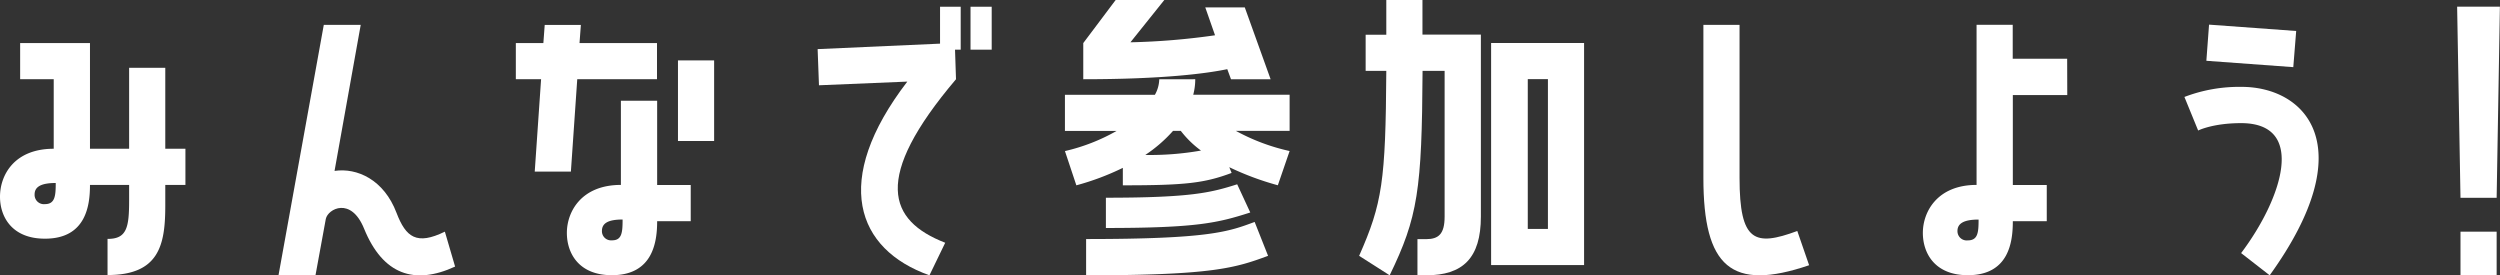
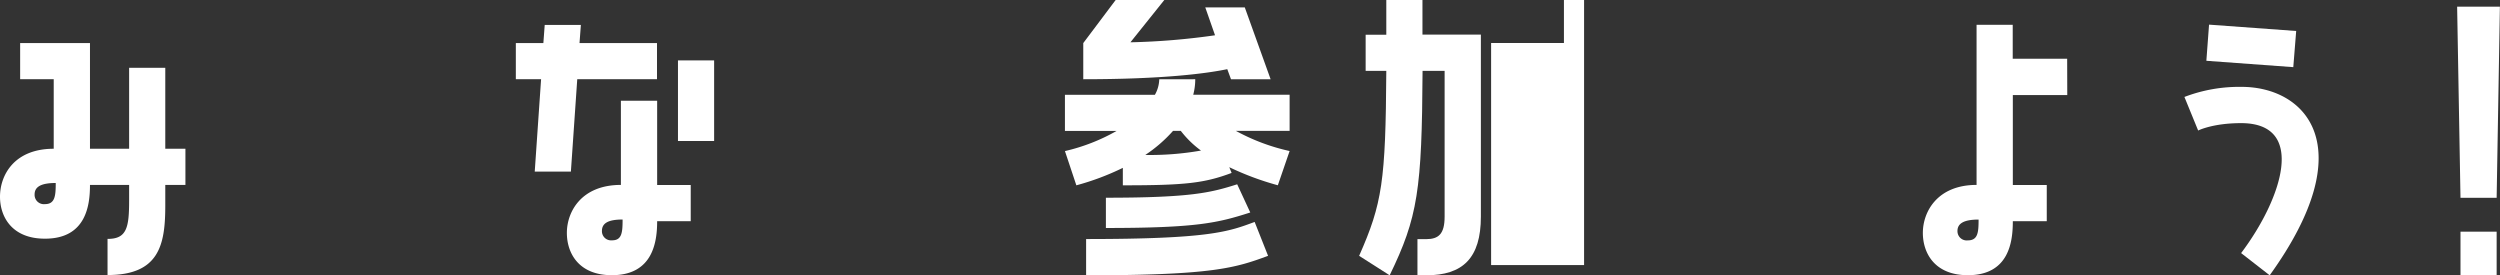
<svg xmlns="http://www.w3.org/2000/svg" viewBox="0 0 484.02 53.32">
  <rect x="0" y="0" width="484.02" height="53.32" fill="#333333" stroke="none" />
  <defs>
    <style>.cls-1{fill:#fff;}</style>
  </defs>
  <g id="レイヤー_2" data-name="レイヤー 2">
    <g id="背景">
      <path class="cls-1" d="M32,13.13V28.8h3.9v7H32v4c0,7.6-1.17,13.45-11.18,13.45v-7C24.57,46.28,25,44,25,38.81v-3H17.42c0,3.77-.65,10.4-8.71,10.4C2.28,46.22,0,41.93,0,38.09c0-4.16,2.73-9.29,10.4-9.29V15.34H3.9v-7H17.42V28.8H25V13.13ZM10.79,35.43c-2.79,0-4.09.71-4.09,2.21a1.8,1.8,0,0,0,2,1.88C10.66,39.52,10.79,37.9,10.79,35.43Z" />
-       <path class="cls-1" d="M88.11,51.61c-7.87,3.64-14,1.56-17.62-7.34-2.53-6.24-7-3.84-7.41-1.89l-2,10.92H53.92L62.69,4.81h7.15L64.77,33.09c4.36-.65,9.56,1.69,12,8.12,1.82,4.75,3.9,6.31,9.36,3.64Z" />
      <path class="cls-1" d="M110.53,33.22h-7l1.23-17.88H99.87v-7h5.33l.26-3.51h7l-.26,3.51h15v7H111.76Zm16.7-13.72V35.82h6.5v7h-6.5c0,3.83-.71,10.46-8.77,10.46-6.44,0-8.71-4.29-8.71-8.19,0-4.09,2.79-9.29,10.46-9.29V19.5Zm-6.69,23c-2.8,0-4,.72-4,2.21a1.77,1.77,0,0,0,1.95,1.82C120.41,46.54,120.54,45,120.54,42.51ZM131.26,11.7h7V27.3h-7Z" />
-       <path class="cls-1" d="M182,8.45V1.3h4V9.62h-1.1l.19,5.72C168.82,34.52,172,42.71,183,47l-3.05,6.3c-14.11-5-19.05-18.26-4.29-37.5l-17.1.71-.26-7ZM192,1.3V9.62h-4.1V1.3Z" />
      <path class="cls-1" d="M231.41,15.34a11.74,11.74,0,0,1-.39,3h18.66v7h-10.4a39.13,39.13,0,0,0,10.4,3.9l-2.28,6.63A55.39,55.39,0,0,1,238,32.37l.45,1.11c-5.33,2-9.1,2.4-21.06,2.4V32.5a50.2,50.2,0,0,1-9,3.38l-2.21-6.63a36.87,36.87,0,0,0,10-3.9h-10v-7h17.42a6.4,6.4,0,0,0,.84-3ZM216,0h9.42l-6.56,8.19a135.28,135.28,0,0,0,16.38-1.36l-1.89-5.4H241l5,13.91h-7.67l-.72-1.95c-3.77.78-12,1.95-27.88,1.95v-7Zm-5.72,46.28c23.92,0,27.56-1.43,32.63-3.31l2.6,6.56c-6.31,2.34-10.73,3.77-35.23,3.77Zm3.83-8c16.64,0,20.35-1,25.42-2.6l2.53,5.46c-6.24,2-10.27,3-27.95,3Zm14.5-12.94h-1.5A27.43,27.43,0,0,1,221.73,30a56.5,56.5,0,0,0,10.79-.85A19.3,19.3,0,0,1,228.62,25.35Z" />
-       <path class="cls-1" d="M275.42,13.72c-.13,23.07-.91,28.34-6.37,39.58l-5.91-3.77c4.48-10.14,5.13-14.43,5.26-35.81h-4v-7h4V0h7V6.7h11.31V41.93c0,8.06-3.51,11.37-10.59,11.37h-1.69v-7h1.69c2.4,0,3.57-1,3.57-4.35V13.72Zm31.27-5.4v43h-18v-43Zm-7,36v-29h-3.9v29Z" />
-       <path class="cls-1" d="M350.26,51.35c-15.08,5.14-20.47.33-20.47-16.9V4.81h7V34.45c0,12.35,2.92,13.33,11.18,10.27Z" />
+       <path class="cls-1" d="M275.42,13.72c-.13,23.07-.91,28.34-6.37,39.58l-5.91-3.77c4.48-10.14,5.13-14.43,5.26-35.81h-4v-7h4V0h7V6.7h11.31V41.93c0,8.06-3.51,11.37-10.59,11.37h-1.69v-7h1.69c2.4,0,3.57-1,3.57-4.35V13.72Zm31.27-5.4v43h-18v-43Zv-29h-3.9v29Z" />
      <path class="cls-1" d="M400.24,18.4H389.7V35.82h6.57v7H389.7c0,3.83-.65,10.46-8.71,10.46-6.43,0-8.71-4.29-8.71-8.19,0-4.09,2.8-9.29,10.4-9.29v-31h7v6.57h10.54ZM383.07,42.51c-2.79,0-4.09.72-4.09,2.21a1.79,1.79,0,0,0,2,1.82C382.94,46.54,383.07,45,383.07,42.51Z" />
      <path class="cls-1" d="M439.43,53.3,433.9,49c7.93-10.53,12.75-25.16,0-25.16-5.52,0-8.32,1.43-8.32,1.43l-2.66-6.5a29.63,29.63,0,0,1,11-1.95C446.25,16.77,457.56,28.15,439.43,53.3ZM444.56,6,444,13l-16.83-1.23.52-7Z" />
      <path class="cls-1" d="M483.37,38.29h-7l-.65-37H484Zm0,6.56V53.3h-7V44.85Z" />
    </g>
  </g>
</svg>